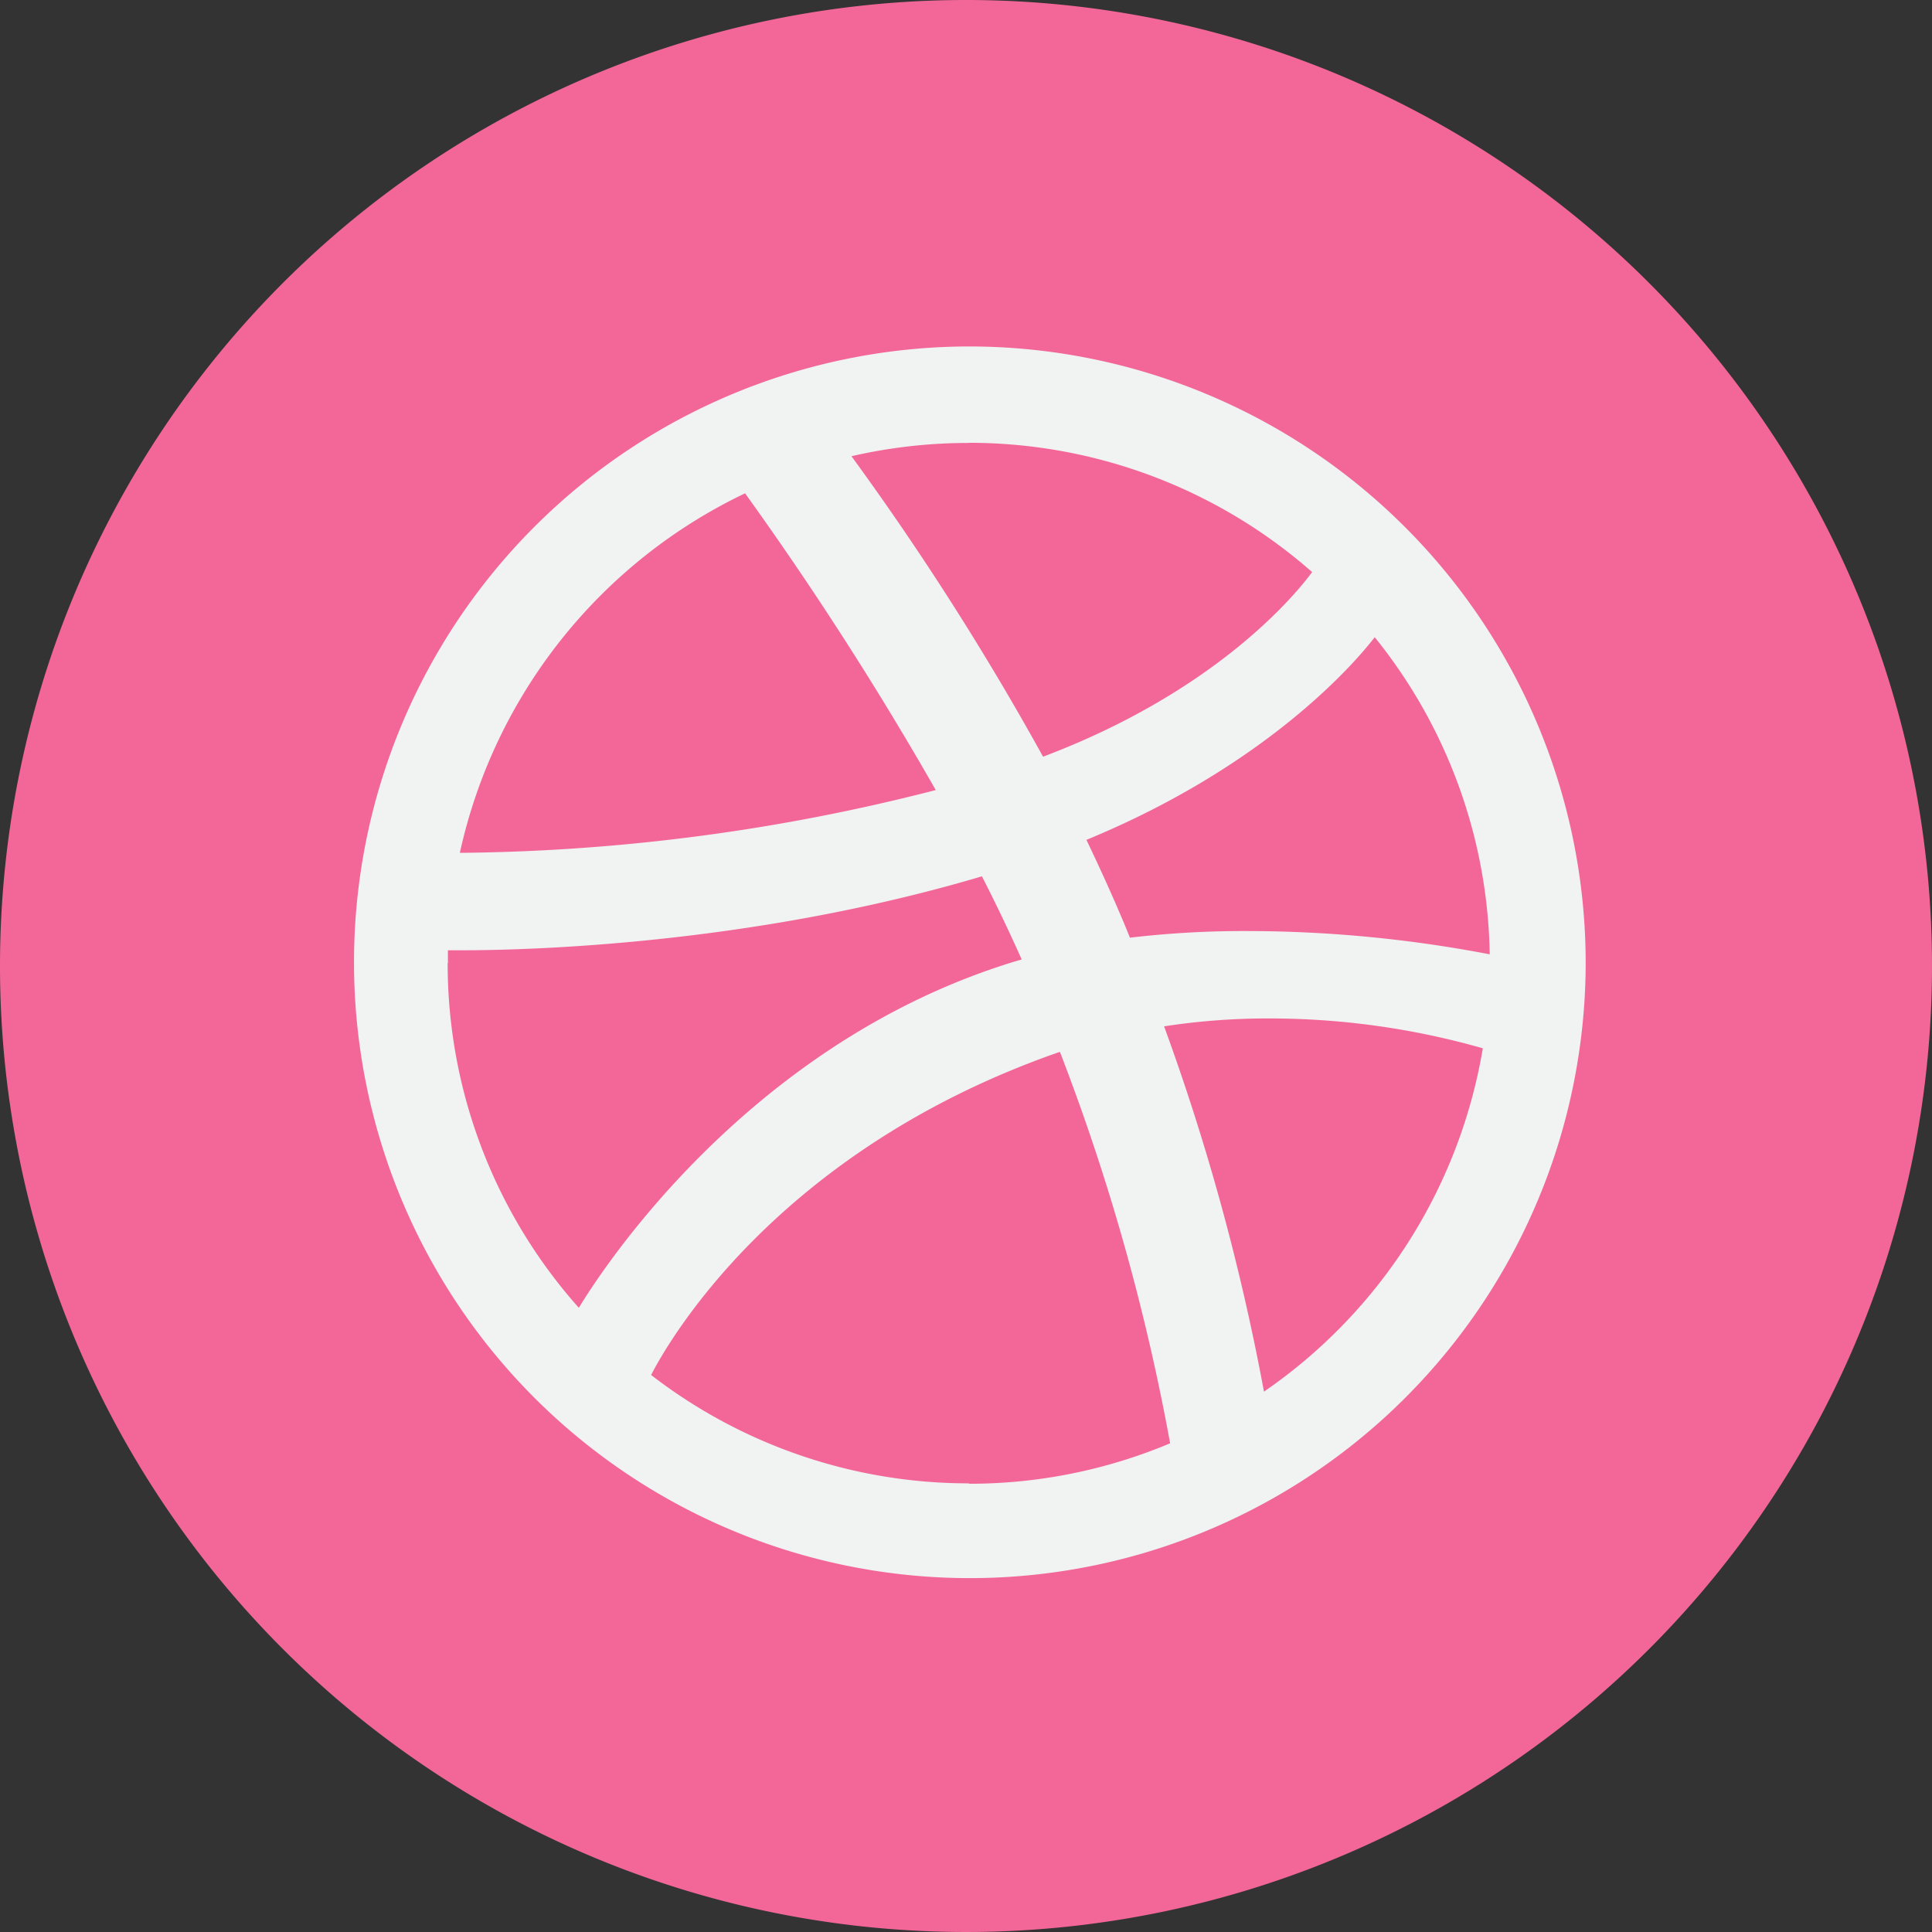
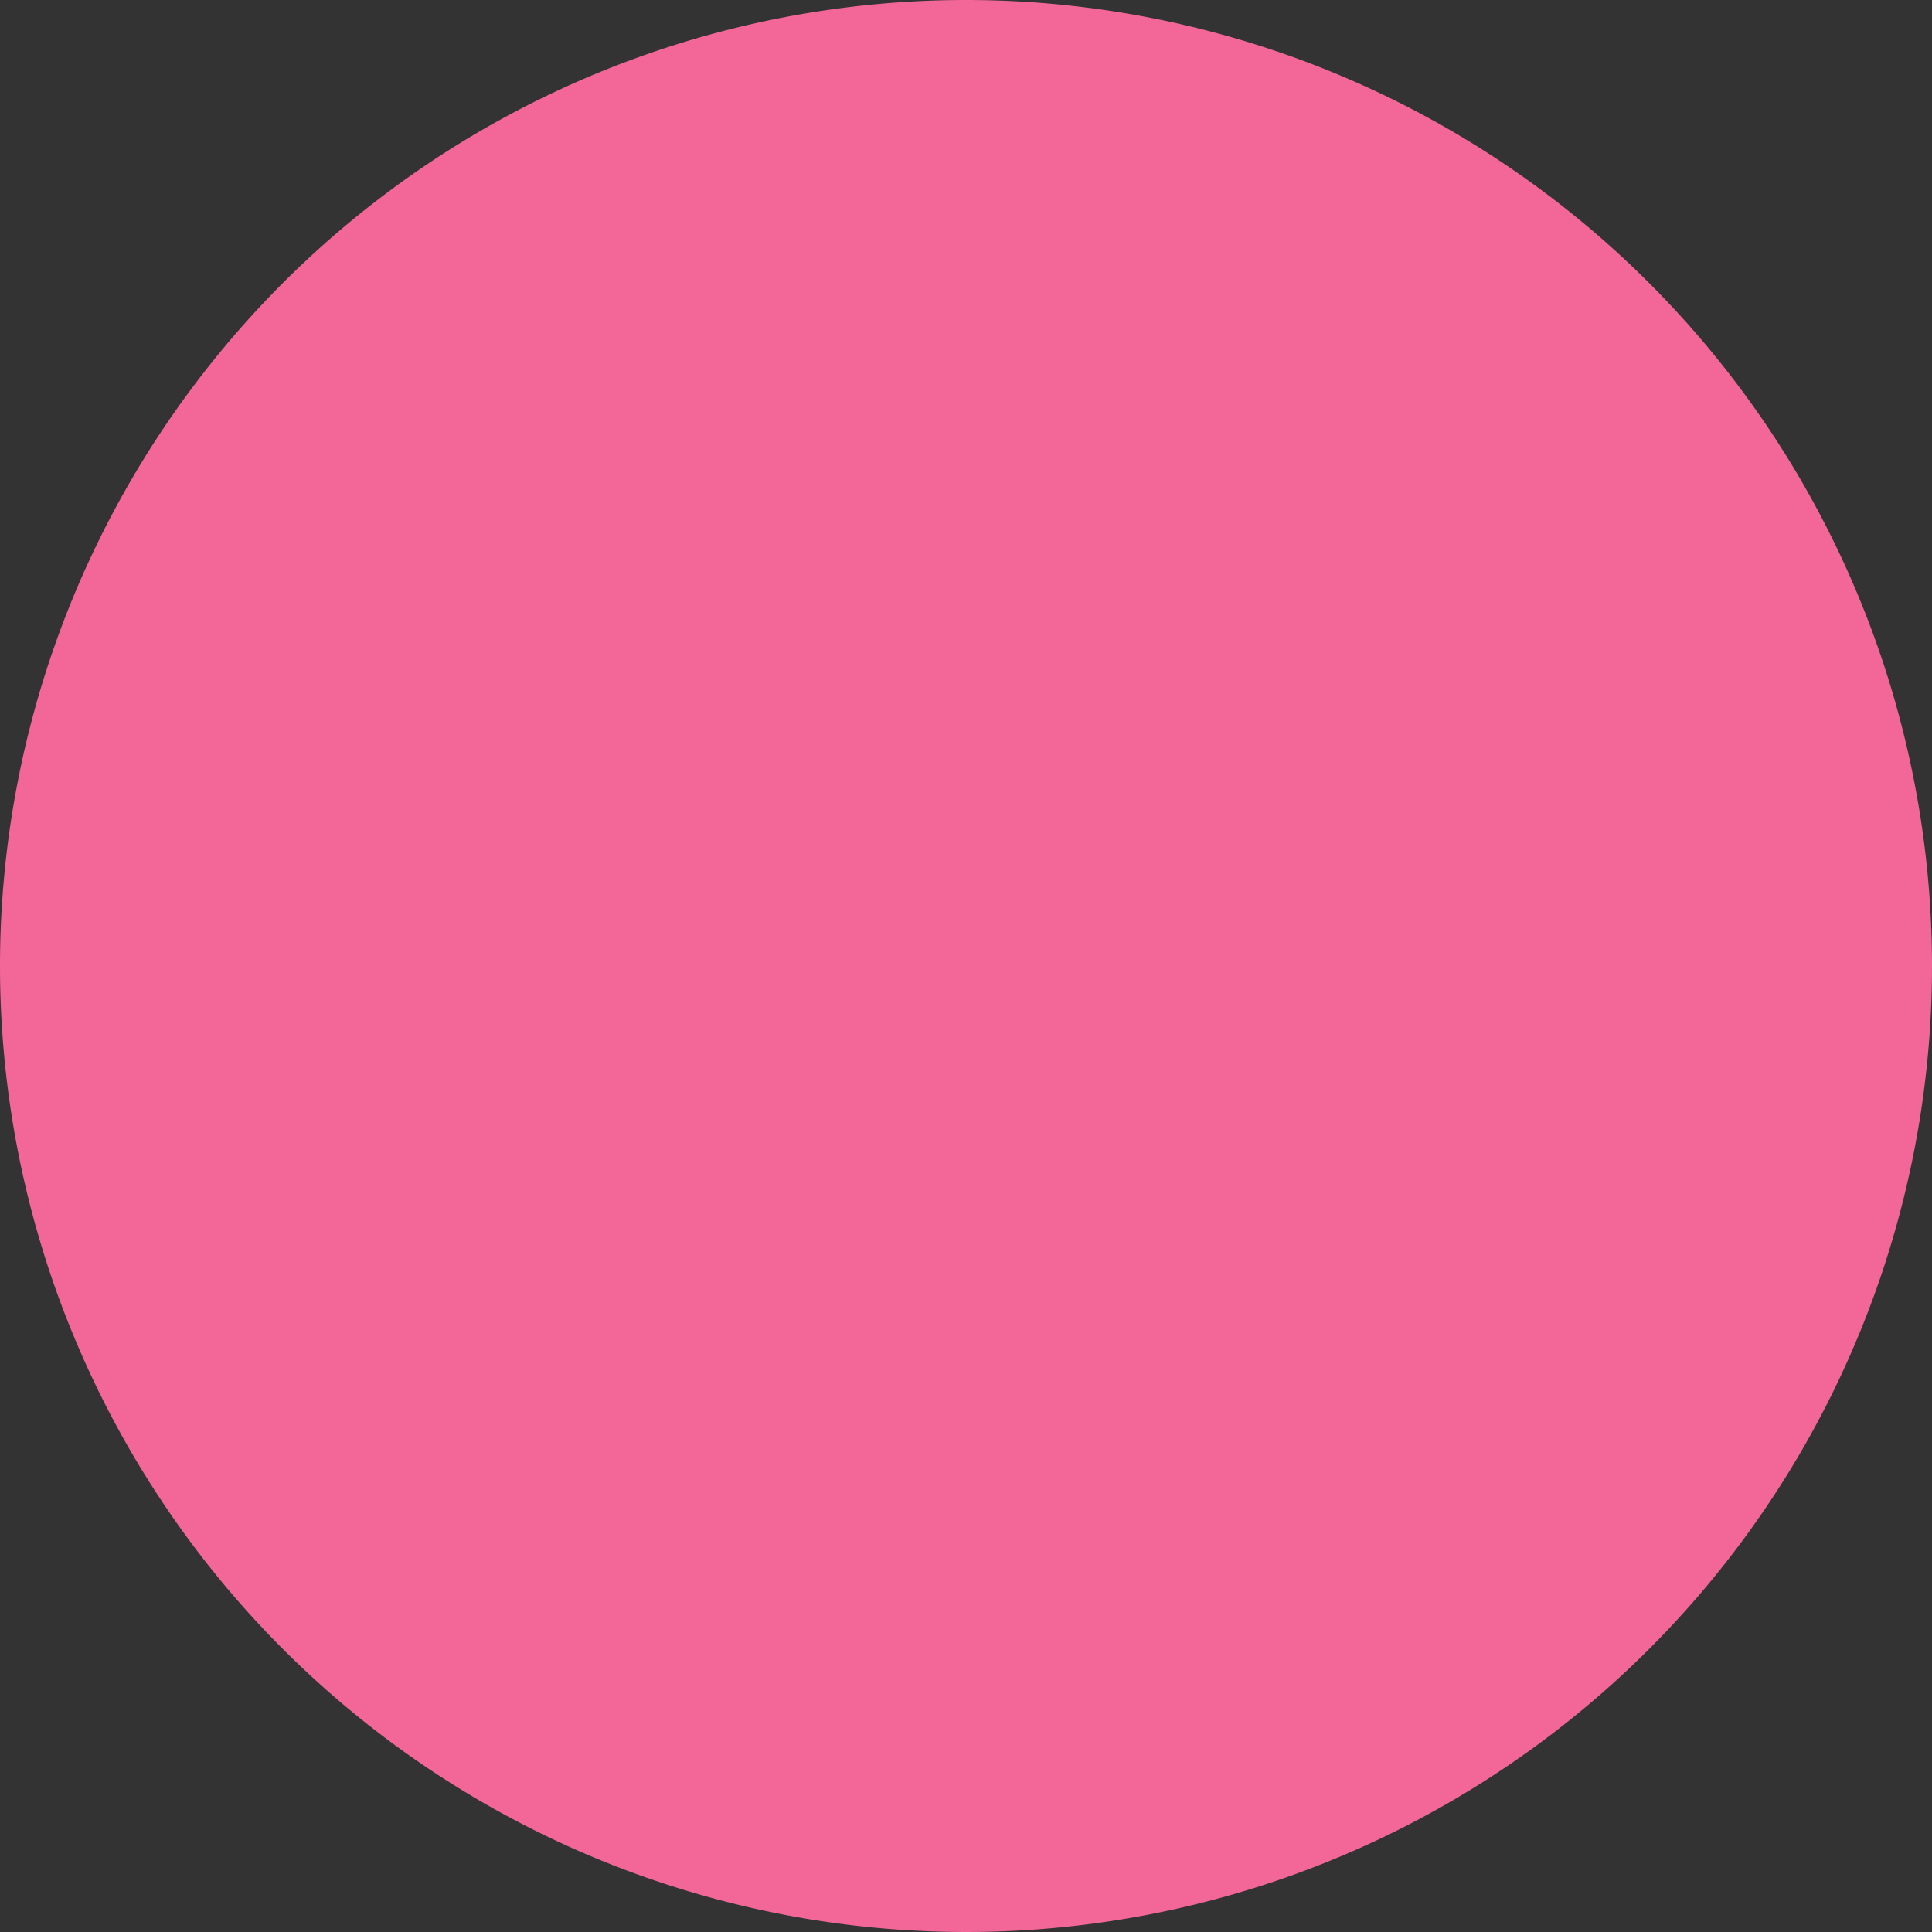
<svg xmlns="http://www.w3.org/2000/svg" id="Layer_1" data-name="Layer 1" viewBox="0 0 291.32 291.32">
  <rect x="0" y="0" width="291.32" height="291.32" fill="#333333" stroke="none" />
  <defs>
    <style>.cls-1{fill:#f26798;}.cls-2{fill:#f1f2f2;}</style>
  </defs>
  <title>dribbble-icon</title>
  <path class="cls-1" d="M145.66,0A145.66,145.66,0,1,1,0,145.66,145.66,145.66,0,0,1,145.66,0Z" />
-   <path class="cls-2" d="M146.1,52.24a92.86,92.86,0,1,0,93,92.86,93,93,0,0,0-93-92.86Zm61.18,43.83a78,78,0,0,1,17.35,47.83,194.57,194.57,0,0,0-36.34-3.51,147,147,0,0,0-17.91,1c-.51-1.25-1-2.49-1.56-3.75-1.58-3.71-3.28-7.39-5-11,27.49-11.33,40.75-27,43.5-30.6ZM146.1,66.77a78.28,78.28,0,0,1,51.75,19.49c-2.19,3-14.06,17.83-40.57,27.84a427.7,427.7,0,0,0-28.89-45.31,78.88,78.88,0,0,1,17.71-2Zm-33.75,7.62a508.25,508.25,0,0,1,28.75,44.74,297.36,297.36,0,0,1-71,9.46h-.76a78.74,78.74,0,0,1,43-54.2ZM67.54,145.22c0-.64,0-1.29,0-1.93h2.07c9.74,0,43.58-.8,78.45-11.15,2.12,4.14,4.13,8.34,6,12.54-.88.25-1.75.5-2.61.79-39.27,12.68-60.85,46.25-64.17,51.73a78.07,78.07,0,0,1-19.78-52Zm78.56,78.45a78.26,78.26,0,0,1-47.92-16.34c2.25-4.4,18.54-33.72,61.56-48.7l.09,0a326.34,326.34,0,0,1,16.61,59,78,78,0,0,1-30.34,6.1Zm44.49-13.83a342.64,342.64,0,0,0-15.06-55.08,102.08,102.08,0,0,1,15.81-1.19,117,117,0,0,1,32.25,4.5,78.6,78.6,0,0,1-33,51.77Z" />
</svg>